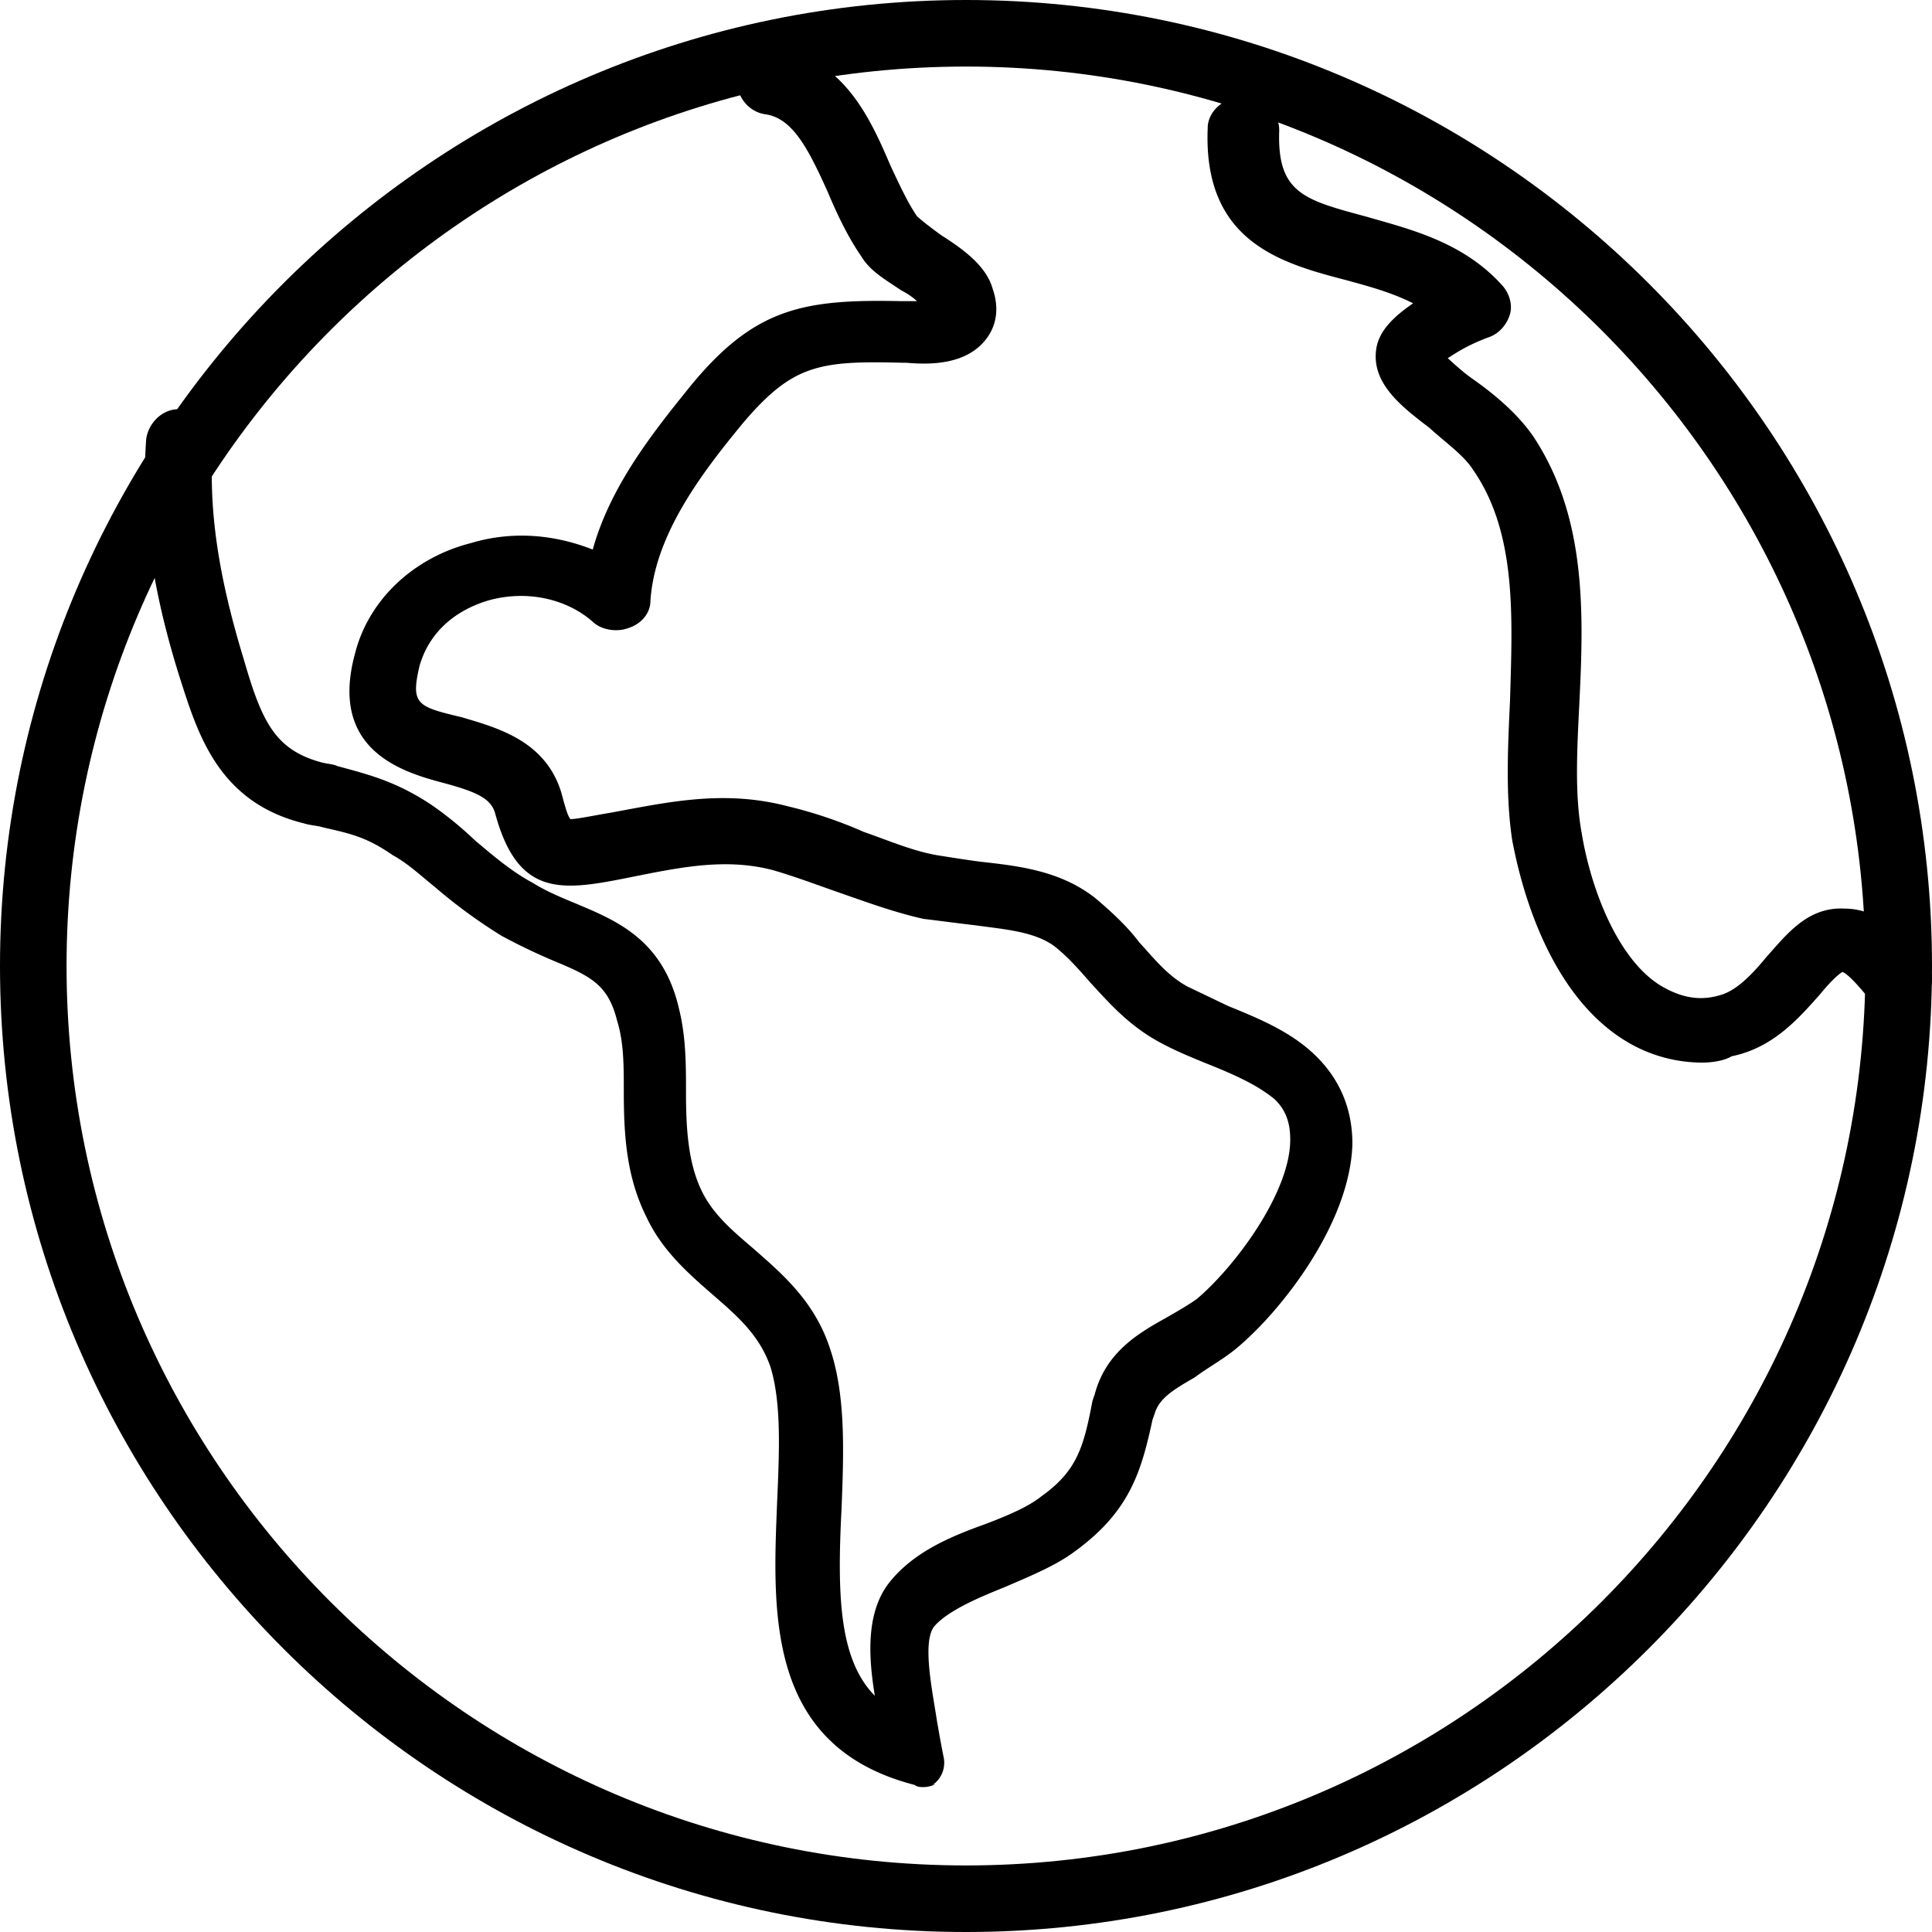
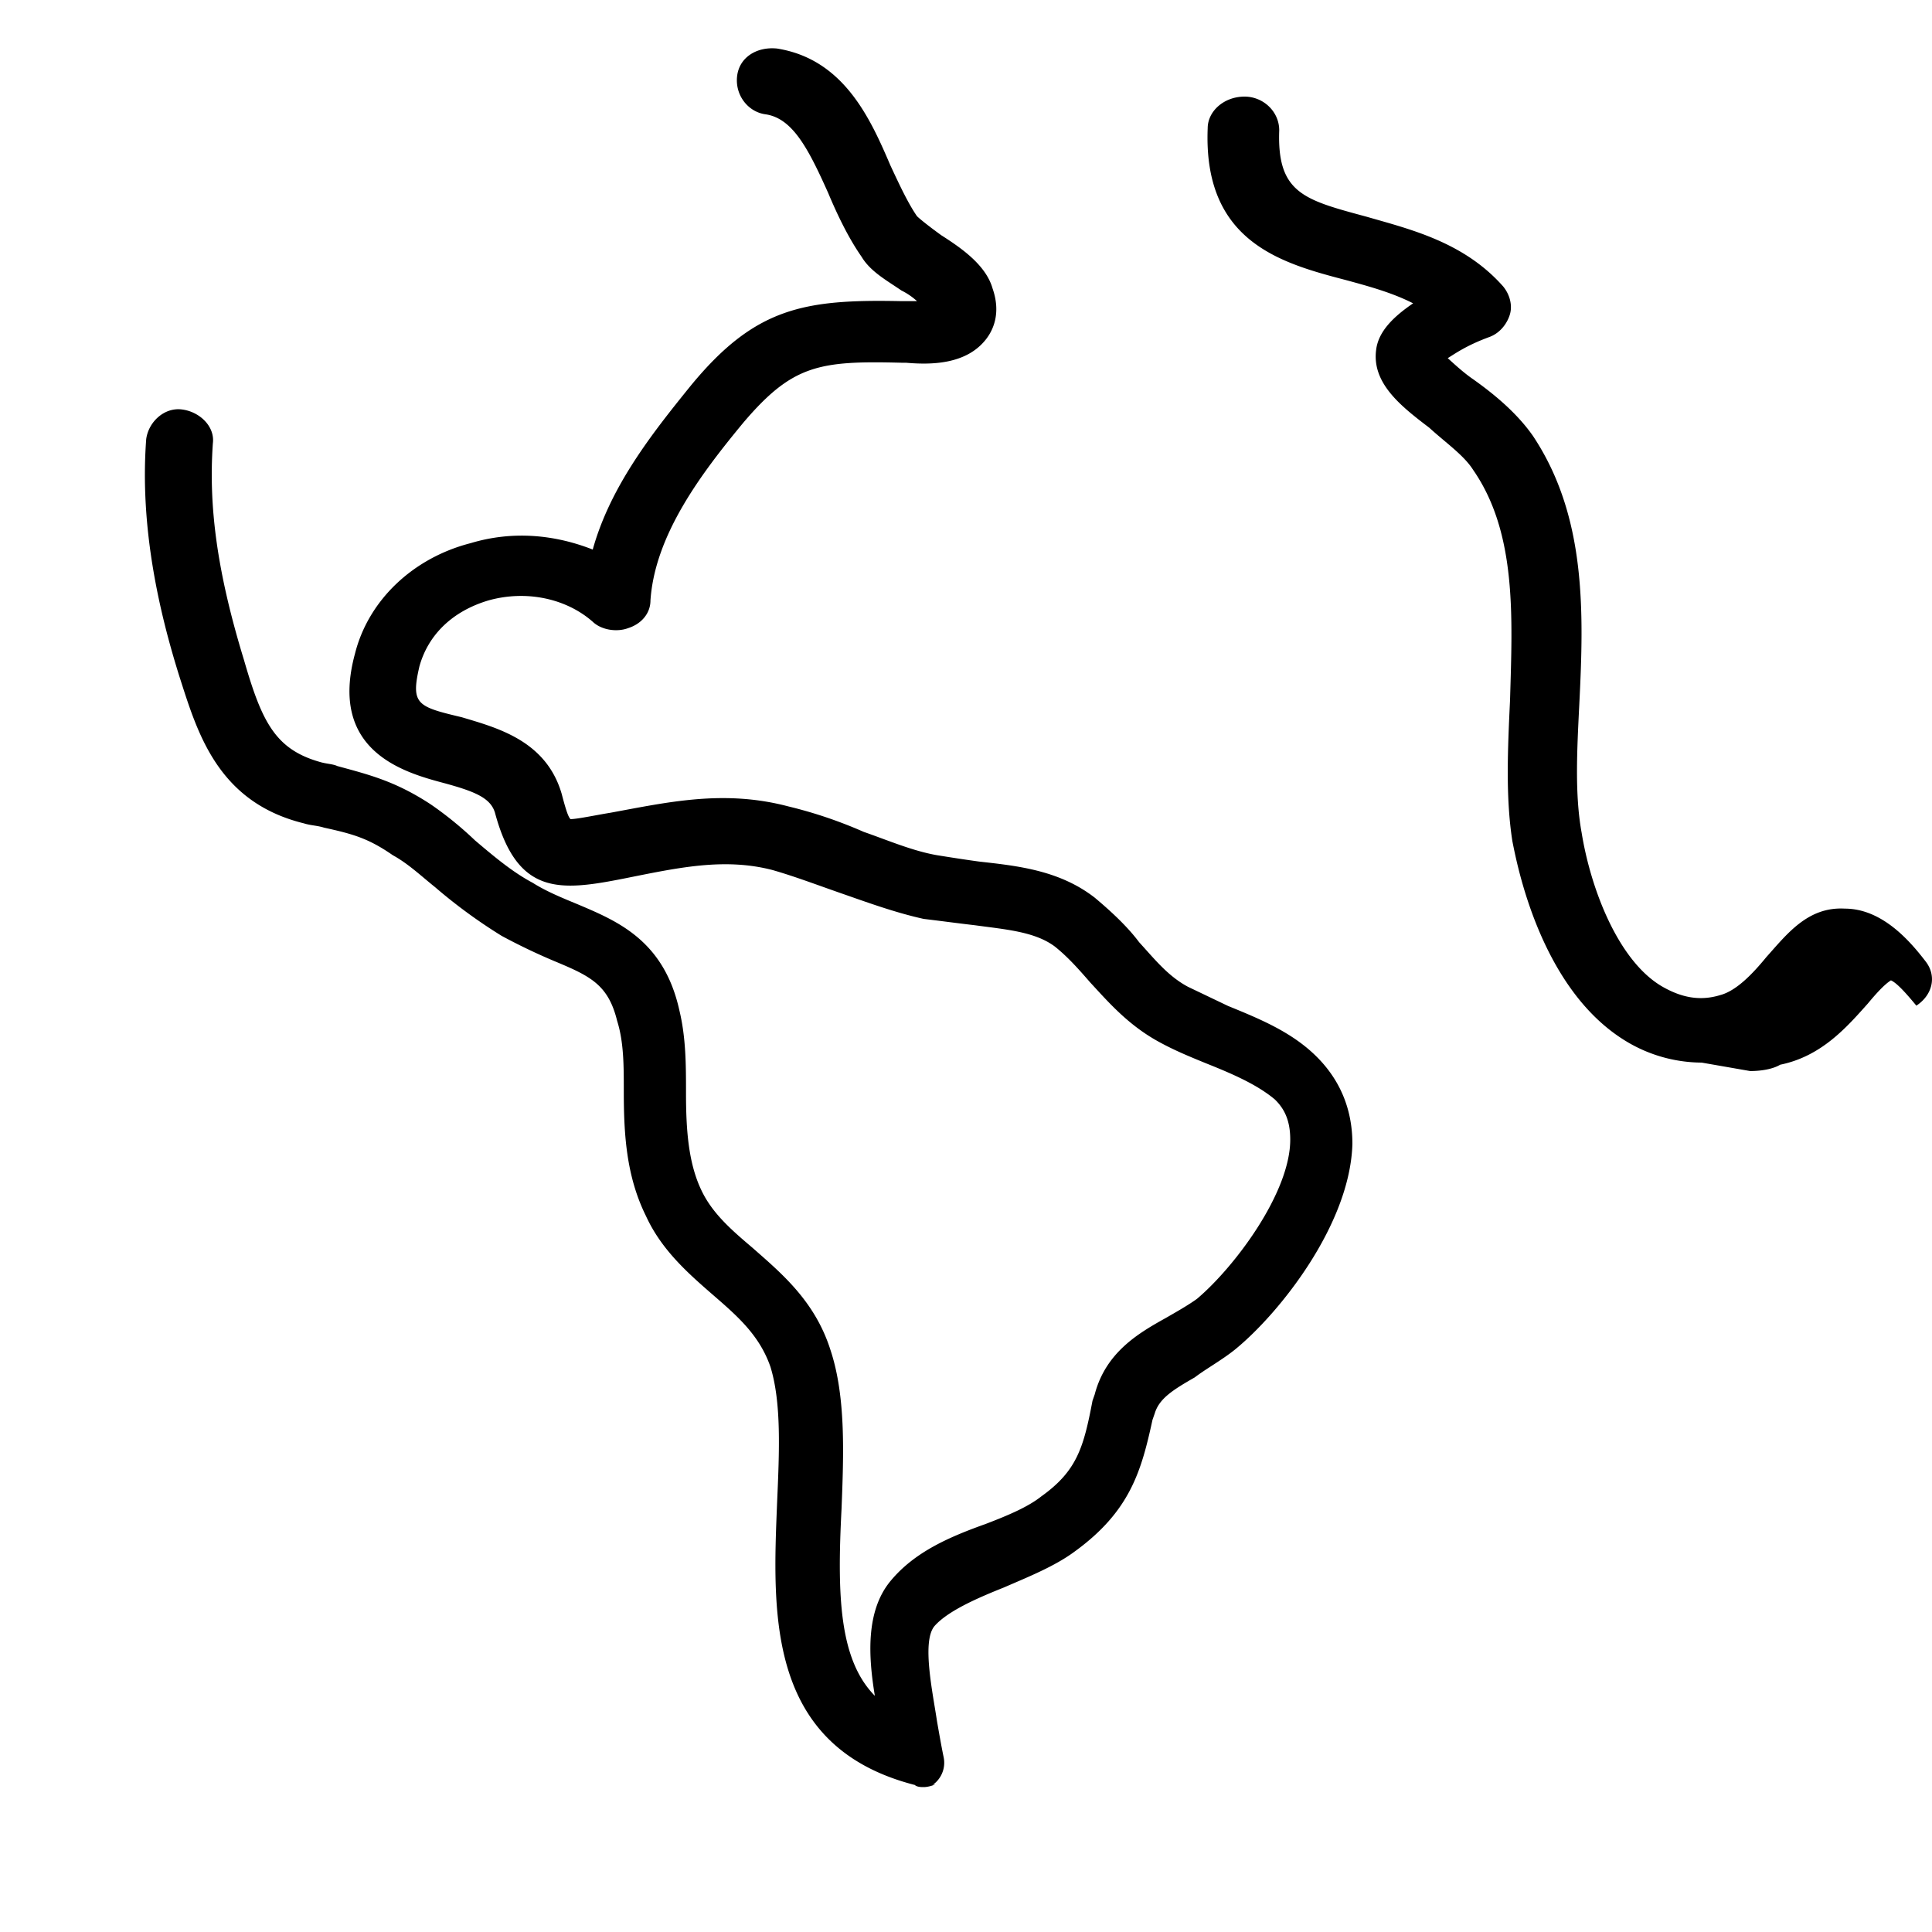
<svg xmlns="http://www.w3.org/2000/svg" viewBox="0 0 40 40">
  <g fill="#000" fill-rule="nonzero">
    <path d="M19.124 37c-.046 0-.138 0-.184-.044-3.081-.791-2.943-3.56-2.851-5.845.046-1.055.092-2.066-.138-2.813-.23-.66-.69-1.055-1.196-1.494-.506-.44-1.058-.923-1.38-1.626-.414-.835-.46-1.714-.46-2.593 0-.528 0-1.011-.138-1.45-.184-.748-.552-.924-1.287-1.231a12.52 12.52 0 01-1.104-.528 10.87 10.87 0 01-1.38-1.01c-.276-.22-.552-.484-.874-.66-.506-.351-.828-.44-1.425-.571-.138-.044-.276-.044-.414-.088-1.794-.44-2.208-1.89-2.576-3.033-.414-1.318-.828-3.076-.69-4.922.046-.351.368-.66.736-.615.368.044.69.351.644.703-.092 1.319.092 2.681.644 4.483.368 1.274.644 1.846 1.564 2.11.138.043.276.043.368.087.643.176 1.195.308 1.931.791.322.22.644.484.92.748.414.351.782.659 1.196.879.276.175.598.307.92.44.827.35 1.793.746 2.115 2.197.138.57.138 1.142.138 1.714 0 .747.046 1.45.322 2.021.23.484.644.835 1.058 1.187.598.527 1.288 1.099 1.61 2.11.321.966.275 2.153.23 3.296-.093 1.802-.047 3.12.69 3.867-.139-.835-.185-1.758.321-2.373.506-.615 1.242-.923 1.978-1.187.46-.176.874-.351 1.15-.571.736-.527.873-1.01 1.057-1.978l.046-.132c.23-.879.92-1.274 1.472-1.582.23-.132.46-.263.644-.395.782-.66 1.932-2.198 1.932-3.297 0-.351-.092-.615-.322-.835-.368-.307-.874-.527-1.426-.747-.322-.132-.644-.263-.966-.44-.644-.35-1.058-.834-1.425-1.23-.23-.264-.46-.527-.736-.747-.414-.308-1.012-.352-1.656-.44-.368-.043-.69-.087-1.058-.131-.598-.132-1.196-.352-1.702-.528s-.965-.351-1.425-.483c-1.012-.264-1.978-.044-3.082.176-1.333.263-2.207.351-2.667-1.363-.092-.307-.414-.44-1.058-.615-.828-.22-2.391-.66-1.84-2.68.276-1.1 1.196-1.979 2.392-2.286.874-.264 1.748-.176 2.53.132.367-1.319 1.241-2.418 2.023-3.385 1.334-1.626 2.346-1.801 4.37-1.758h.321a1.399 1.399 0 00-.322-.22c-.322-.22-.644-.395-.828-.702-.276-.396-.506-.88-.69-1.319-.413-.923-.735-1.538-1.287-1.626-.368-.044-.644-.396-.598-.791.046-.396.414-.615.828-.572 1.38.22 1.931 1.45 2.345 2.418.184.395.368.79.552 1.054.092.088.322.264.506.396.414.264.92.615 1.058 1.099.184.527 0 .879-.138 1.055-.414.527-1.15.527-1.656.483h-.092c-1.702-.044-2.253.044-3.265 1.23-.874 1.055-1.84 2.33-1.932 3.692 0 .264-.184.484-.46.572-.23.087-.552.044-.736-.132-.551-.484-1.38-.66-2.161-.44-.736.22-1.242.703-1.426 1.363-.184.79-.046.835.874 1.054.736.22 1.748.484 2.07 1.583.092.351.138.483.184.527.138 0 .551-.088.827-.132 1.196-.22 2.346-.483 3.68-.132a9.282 9.282 0 011.563.528c.506.176 1.012.395 1.518.483.276.044.552.088.874.132.782.088 1.656.176 2.391.747.368.308.69.615.92.923.322.352.598.703 1.012.923l.828.396c.644.263 1.288.527 1.793 1.01.506.484.782 1.1.782 1.846-.046 1.67-1.517 3.516-2.437 4.263-.276.22-.598.396-.828.572-.46.263-.736.44-.828.747l-.046.132c-.23 1.054-.46 1.89-1.61 2.725-.413.307-.965.527-1.471.747-.552.22-1.15.483-1.426.79-.276.308-.046 1.363.046 1.979.046.263.092.527.138.747a.56.56 0 01-.23.571c.138-.044-.046.044-.184.044z" />
-     <path d="M20 40C8.978 40 0 31.022 0 20S8.978 0 20 0s20 8.978 20 20-8.978 20-20 20zm0-38.622C9.733 1.378 1.378 9.734 1.378 20c0 10.267 8.356 18.622 18.622 18.622 10.267 0 18.622-8.356 18.622-18.622C38.622 9.733 30.266 1.378 20 1.378z" />
-     <path d="M35.231 22a3.048 3.048 0 01-1.625-.48c-1.72-1.092-2.198-3.625-2.294-4.105-.143-.917-.095-1.922-.048-2.926.048-1.703.144-3.45-.764-4.76-.192-.305-.574-.567-.908-.873-.574-.437-1.195-.917-1.1-1.616.048-.393.383-.699.765-.96-.43-.219-.908-.35-1.386-.48-1.338-.35-2.963-.787-2.867-3.145 0-.35.334-.655.764-.655.383 0 .717.306.717.699-.048 1.31.526 1.44 1.816 1.79.908.262 2.008.524 2.82 1.441.143.175.191.393.143.568s-.19.393-.43.48c-.478.175-.717.35-.86.437.143.13.334.306.526.437.43.305.908.698 1.242 1.179 1.1 1.659 1.052 3.624.956 5.545-.048.961-.096 1.878.048 2.664.191 1.18.765 2.664 1.673 3.188.382.218.764.306 1.194.175.335-.088.67-.437.956-.786.43-.48.86-1.048 1.625-1.005.765 0 1.338.655 1.673 1.092.239.306.143.699-.191.917s-.765.131-1.004-.175c-.287-.349-.43-.48-.526-.524-.143.088-.334.306-.478.48-.43.481-.955 1.092-1.816 1.267-.143.087-.382.131-.621.131z" />
+     <path d="M35.231 22a3.048 3.048 0 01-1.625-.48c-1.72-1.092-2.198-3.625-2.294-4.105-.143-.917-.095-1.922-.048-2.926.048-1.703.144-3.45-.764-4.76-.192-.305-.574-.567-.908-.873-.574-.437-1.195-.917-1.1-1.616.048-.393.383-.699.765-.96-.43-.219-.908-.35-1.386-.48-1.338-.35-2.963-.787-2.867-3.145 0-.35.334-.655.764-.655.383 0 .717.306.717.699-.048 1.31.526 1.44 1.816 1.79.908.262 2.008.524 2.82 1.441.143.175.191.393.143.568s-.19.393-.43.48c-.478.175-.717.35-.86.437.143.13.334.306.526.437.43.305.908.698 1.242 1.179 1.1 1.659 1.052 3.624.956 5.545-.048.961-.096 1.878.048 2.664.191 1.18.765 2.664 1.673 3.188.382.218.764.306 1.194.175.335-.088.67-.437.956-.786.43-.48.86-1.048 1.625-1.005.765 0 1.338.655 1.673 1.092.239.306.143.699-.191.917c-.287-.349-.43-.48-.526-.524-.143.088-.334.306-.478.48-.43.481-.955 1.092-1.816 1.267-.143.087-.382.131-.621.131z" />
  </g>
</svg>